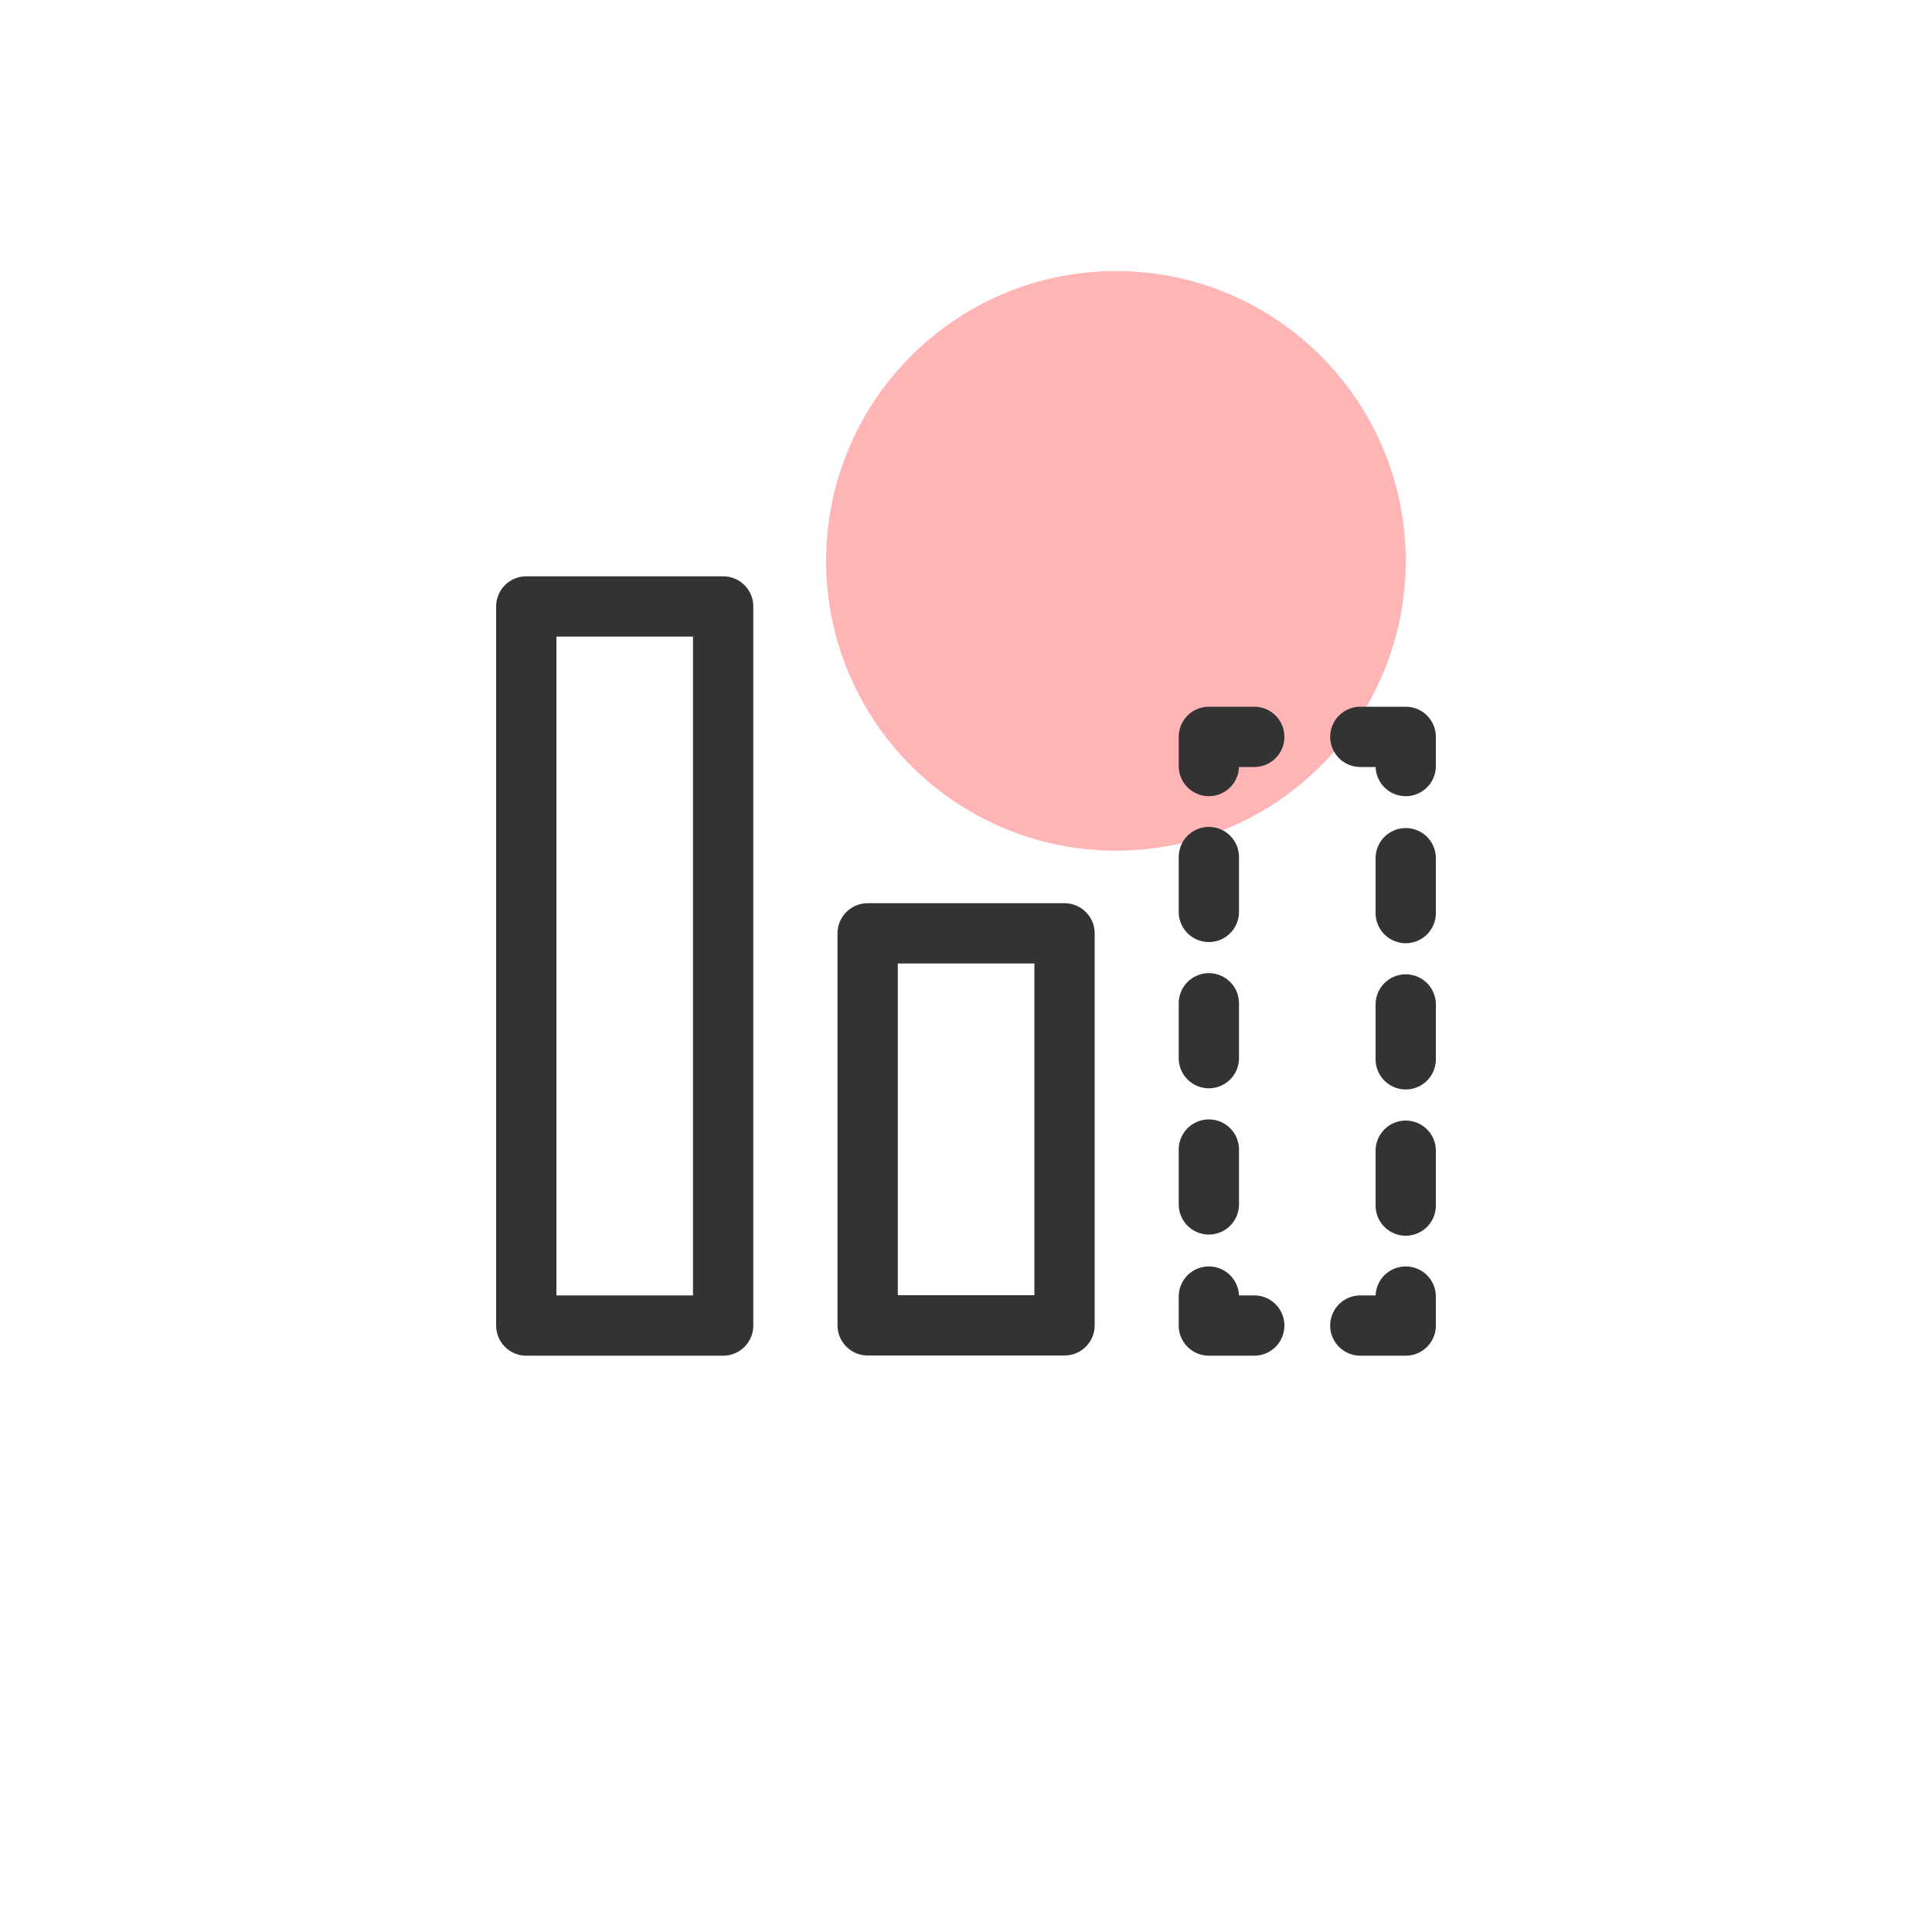
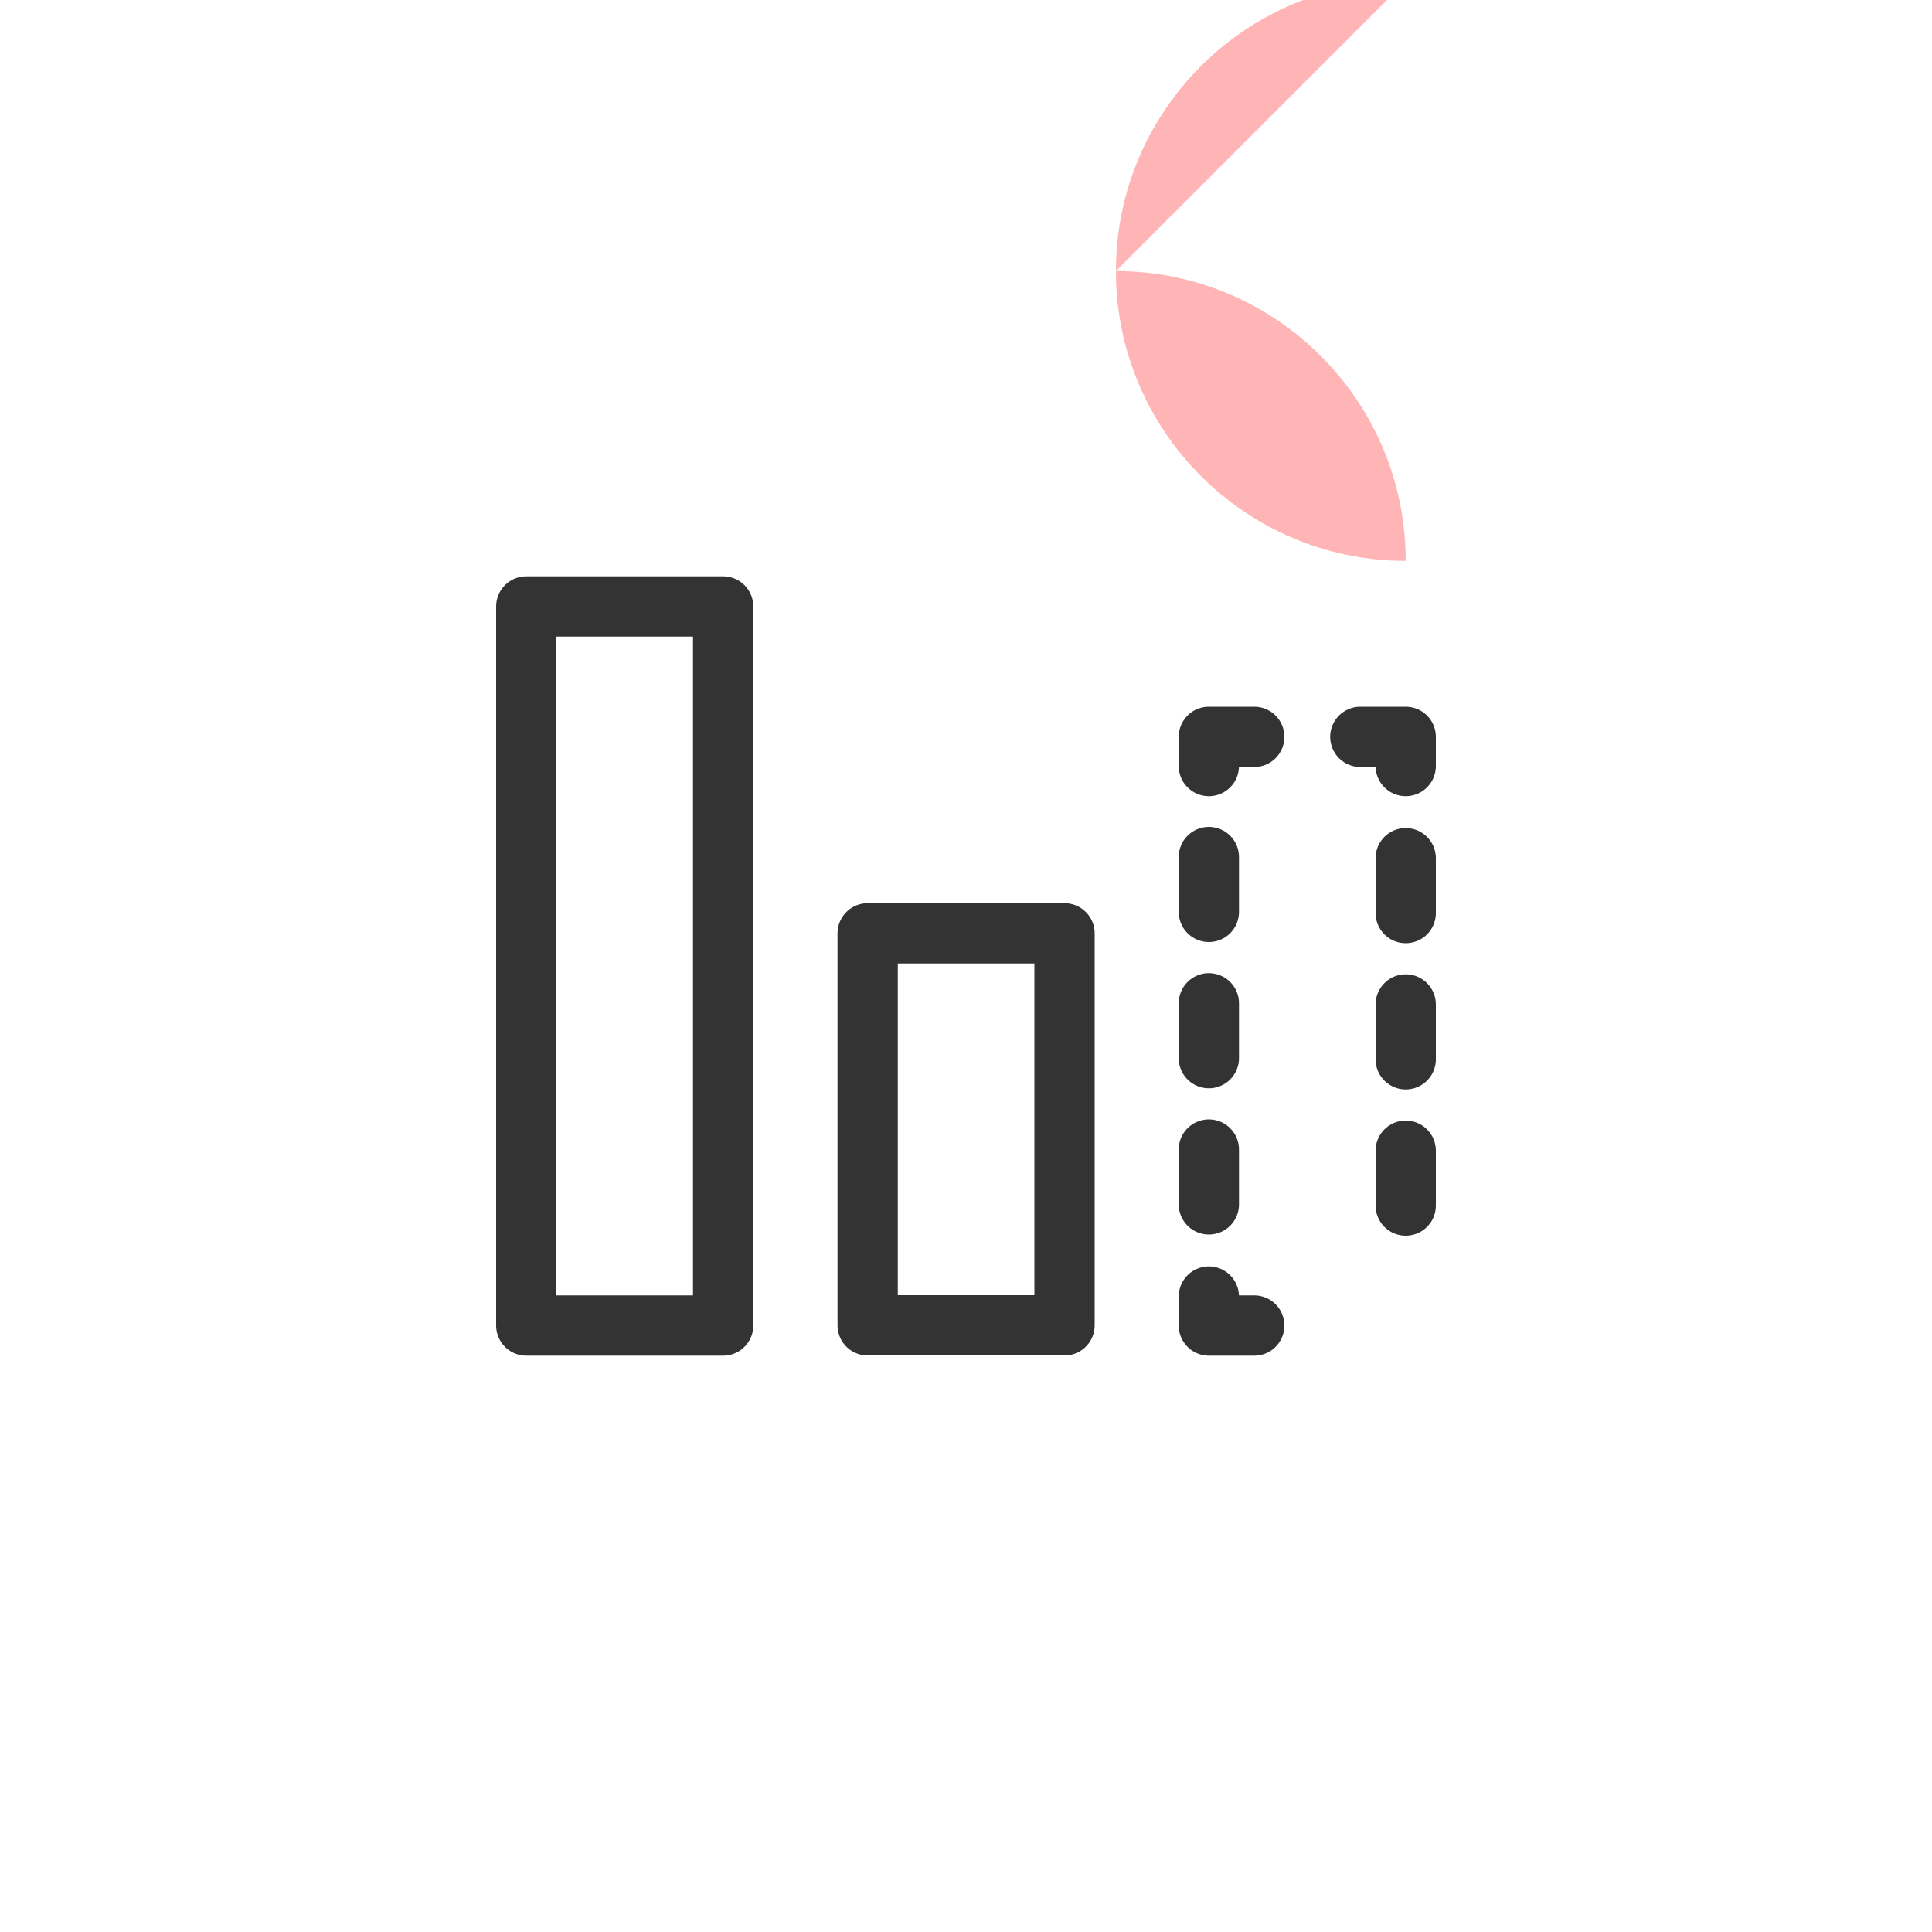
<svg xmlns="http://www.w3.org/2000/svg" id="Layer_1" data-name="Layer 1" viewBox="0 0 100 100">
  <defs>
    <style>
      .cls-1, .cls-2 {
        fill: none;
        stroke: #333;
        stroke-linecap: round;
        stroke-linejoin: round;
        stroke-width: 3.12px;
      }

      .cls-2 {
        stroke-dasharray: 2.84 4.73;
      }

      .cls-3 {
        fill: #ffb5b6;
      }
    </style>
  </defs>
-   <path class="cls-3" d="M57.76,14.03h0c8.28,0,15,6.72,15,15h0c0,8.28-6.72,15-15,15h0c-8.28,0-15-6.72-15-15h0c0-8.28,6.72-15,15-15h0Z" />
+   <path class="cls-3" d="M57.76,14.03h0c8.28,0,15,6.72,15,15h0h0c-8.28,0-15-6.72-15-15h0c0-8.28,6.72-15,15-15h0Z" />
  <g>
    <rect class="cls-1" x="27.24" y="31.39" width="10.19" height="37.22" />
    <rect class="cls-1" x="44.91" y="48.31" width="10.19" height="20.29" />
    <g>
      <polyline class="cls-1" points="72.76 39.65 72.76 38.14 70.41 38.14" />
      <polyline class="cls-1" points="64.92 38.14 62.57 38.14 62.57 39.65" />
      <line class="cls-2" x1="62.57" y1="44.36" x2="62.57" y2="64.7" />
      <polyline class="cls-1" points="62.57 67.11 62.57 68.61 64.92 68.61" />
-       <polyline class="cls-1" points="70.41 68.61 72.76 68.61 72.76 67.11" />
      <line class="cls-2" x1="72.76" y1="62.4" x2="72.76" y2="41.95" />
    </g>
  </g>
</svg>